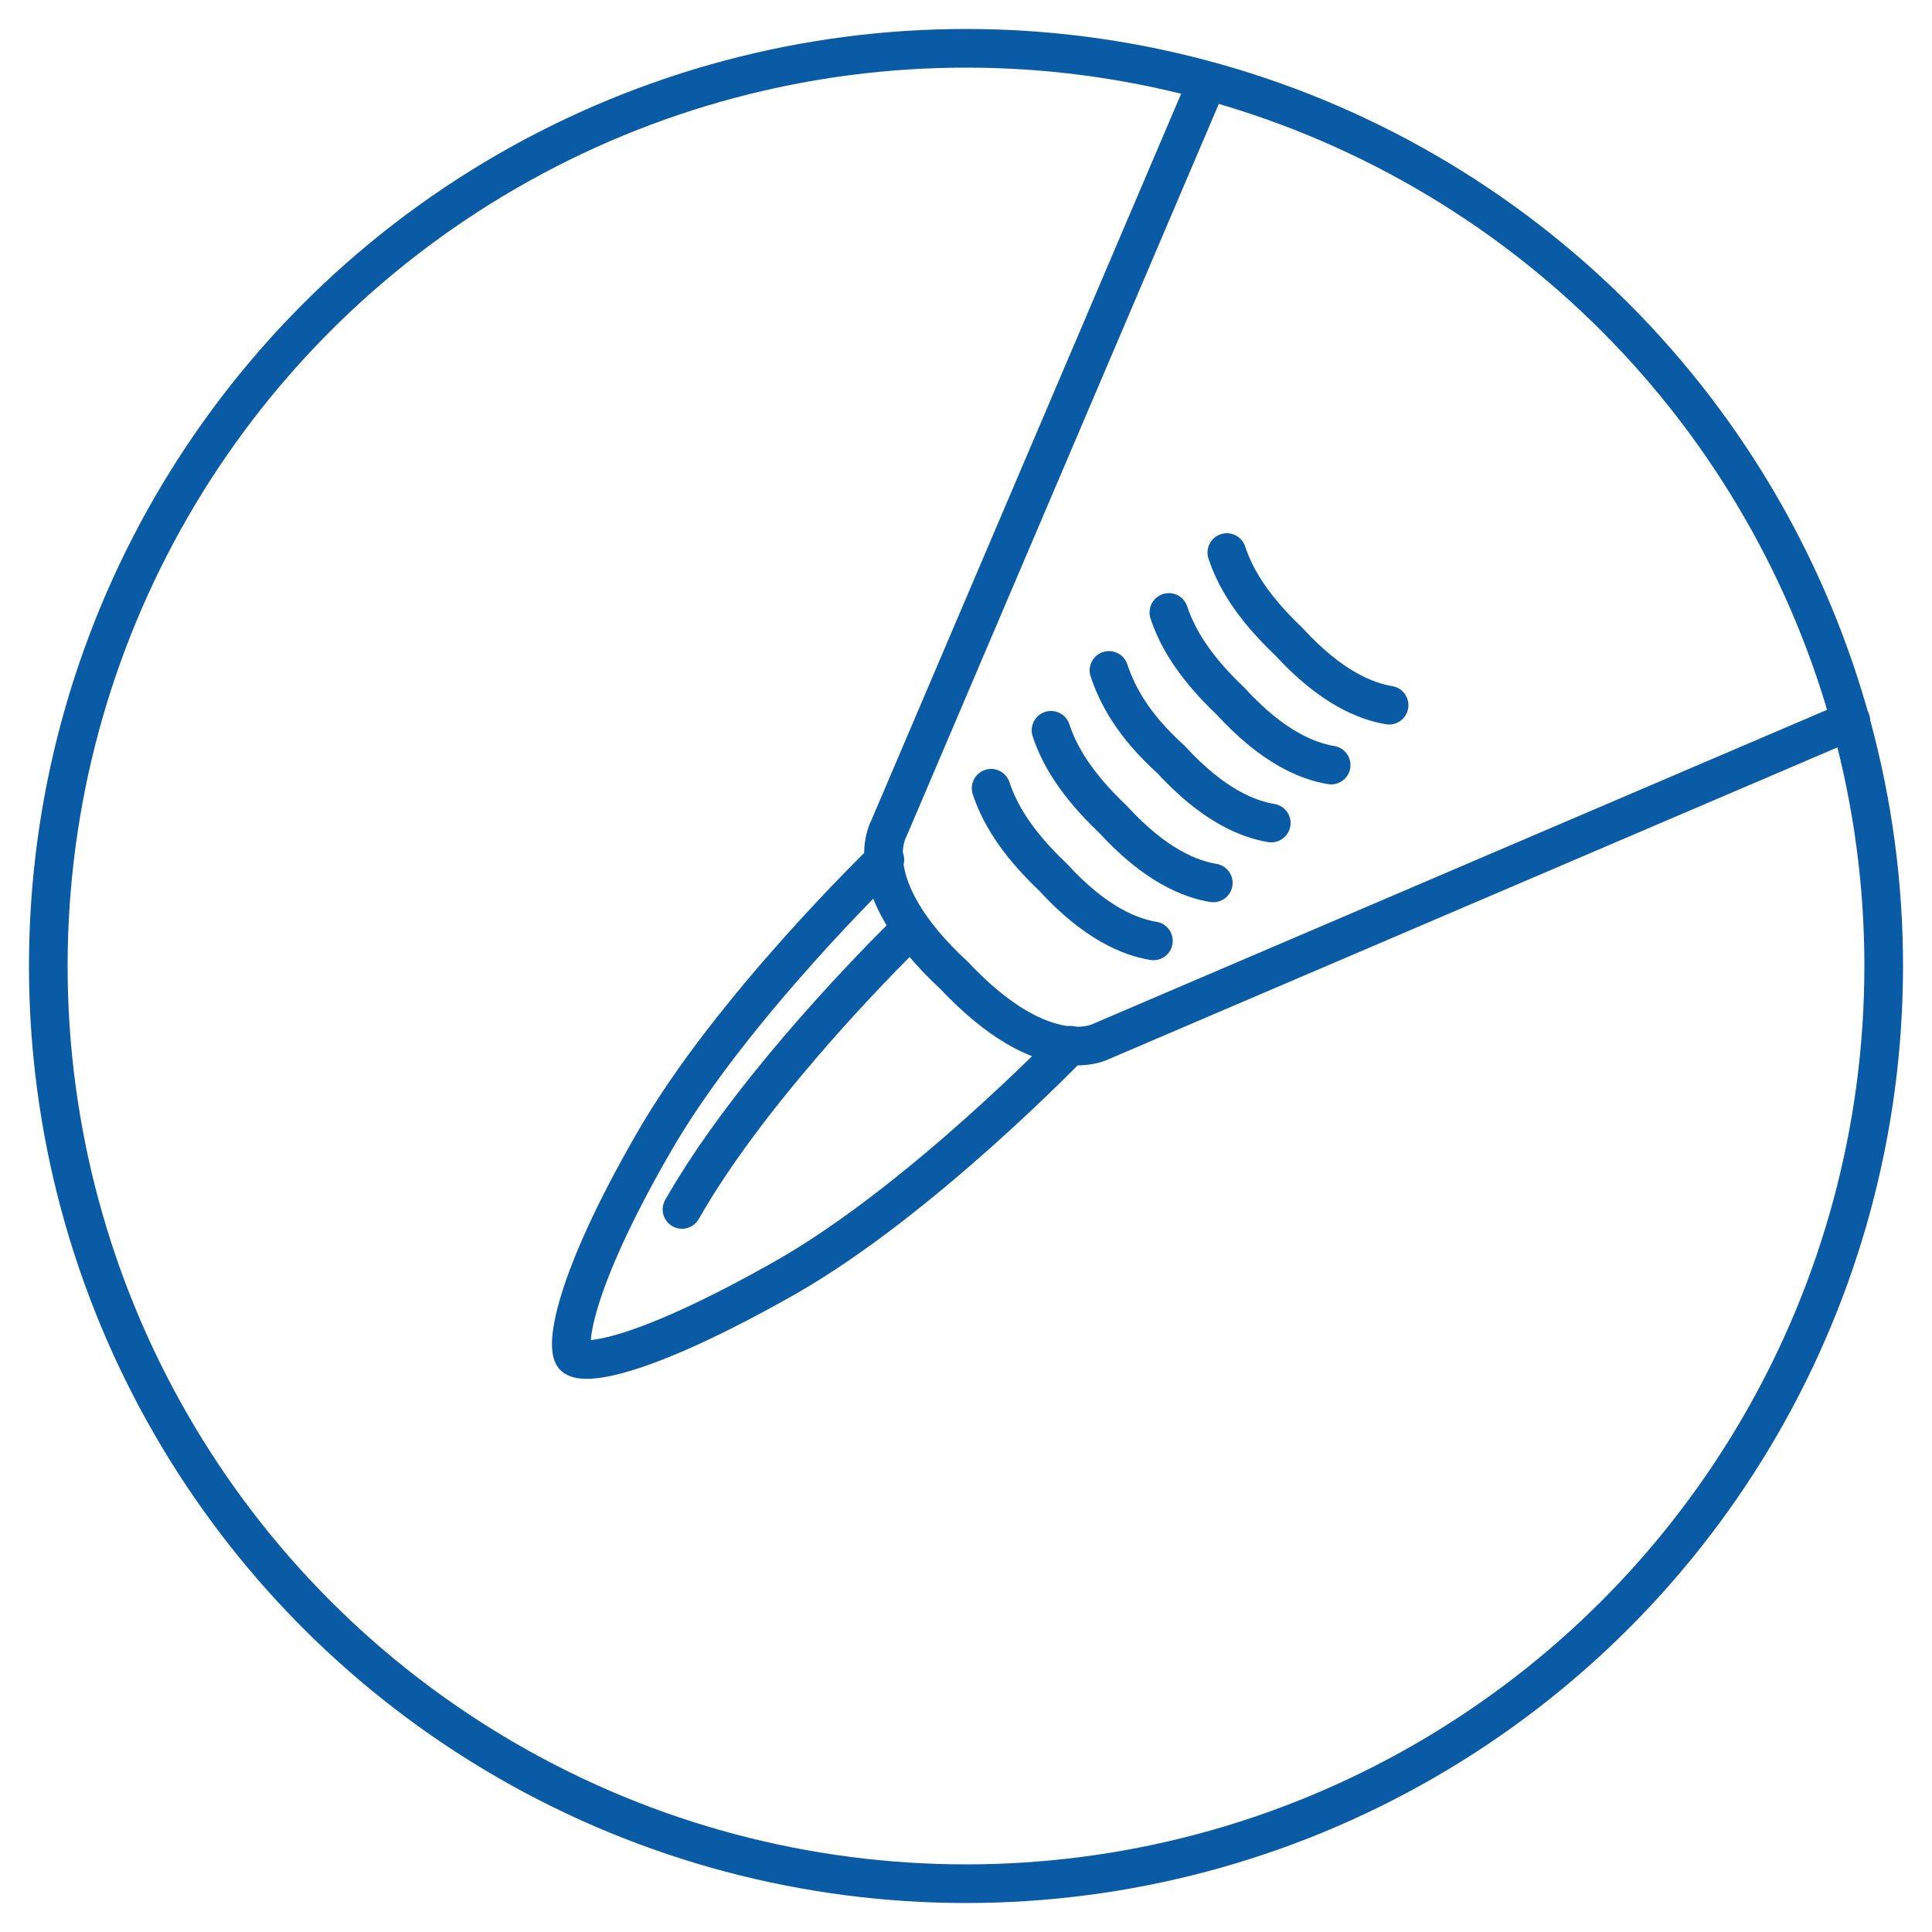
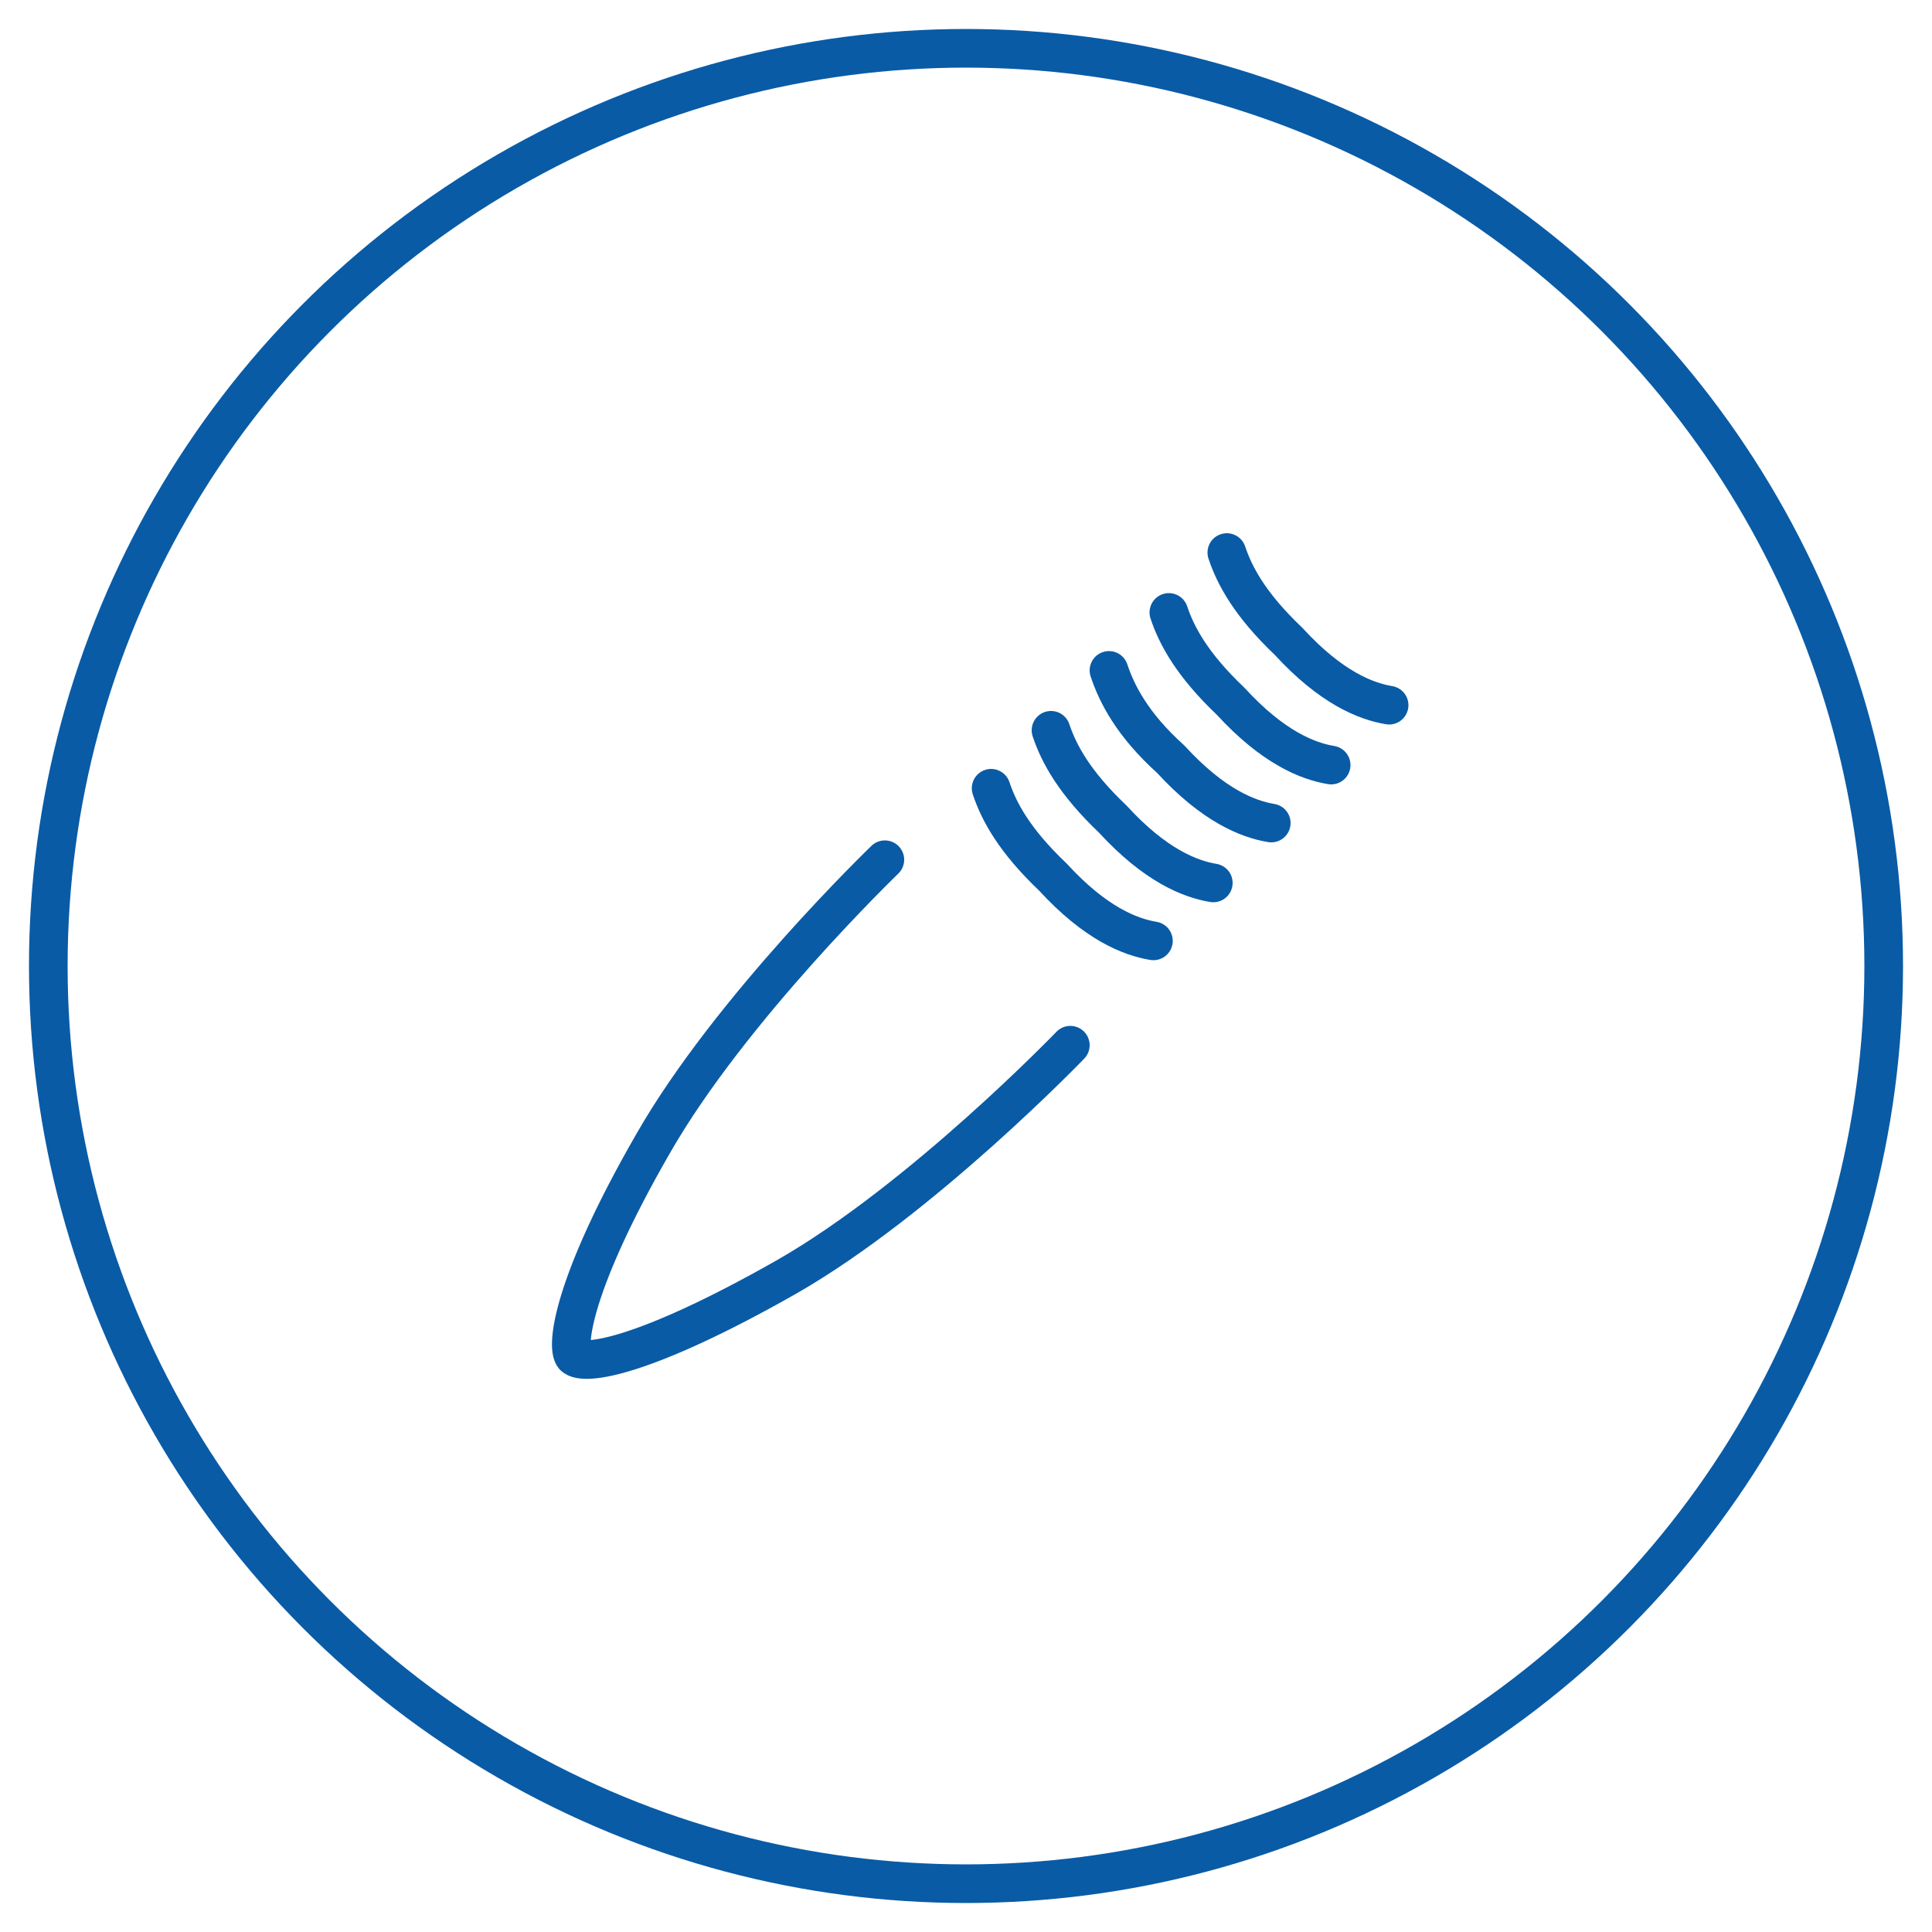
<svg xmlns="http://www.w3.org/2000/svg" x="0px" y="0px" viewBox="0 0 100 100" style="enable-background:new 0 0 100 100;">
  <style type="text/css">
	.st0{fill:none;stroke:#095BA6;stroke-width:2;stroke-miterlimit:10;}
	.st1{fill:none;stroke:#095BA6;stroke-width:2;stroke-linecap:round;stroke-linejoin:round;stroke-miterlimit:10;}
</style>
  <g>
    <circle class="st0" cx="50" cy="50" r="47.5" />
-     <path class="st1" d="M95.8,37.3L57,53.9c0,0-2.9,1.6-7.6-3.4c-5.1-4.7-3.4-7.6-3.4-7.6L62.5,4.2" />
    <path class="st1" d="M59.7,48.7c-1.2-0.2-3-0.9-5.2-3.3c-2-1.9-2.8-3.4-3.2-4.6" />
    <path class="st1" d="M62.8,45.7c-1.2-0.2-3-0.9-5.2-3.3c-2-1.9-2.8-3.4-3.2-4.6" />
    <path class="st1" d="M65.8,42.6c-1.2-0.2-3-0.9-5.2-3.3c-2-1.8-2.8-3.4-3.2-4.6" />
    <path class="st1" d="M68.9,39.6c-1.2-0.2-3-0.9-5.2-3.3c-2-1.9-2.8-3.4-3.2-4.6" />
    <path class="st1" d="M71.9,36.5c-1.2-0.2-3-0.9-5.2-3.3c-2-1.9-2.8-3.4-3.2-4.6" />
    <path class="st1" d="M45.8,44.5c0,0-8,7.7-12,14.7c-4.2,7.3-4.5,10.5-4.1,11l0,0c0.5,0.5,3.6,0.1,11-4.1c7-4,14.7-12,14.7-12" />
-     <path class="st1" d="M46.6,48.6c-2,2-8,8.2-11.3,14" />
  </g>
</svg>